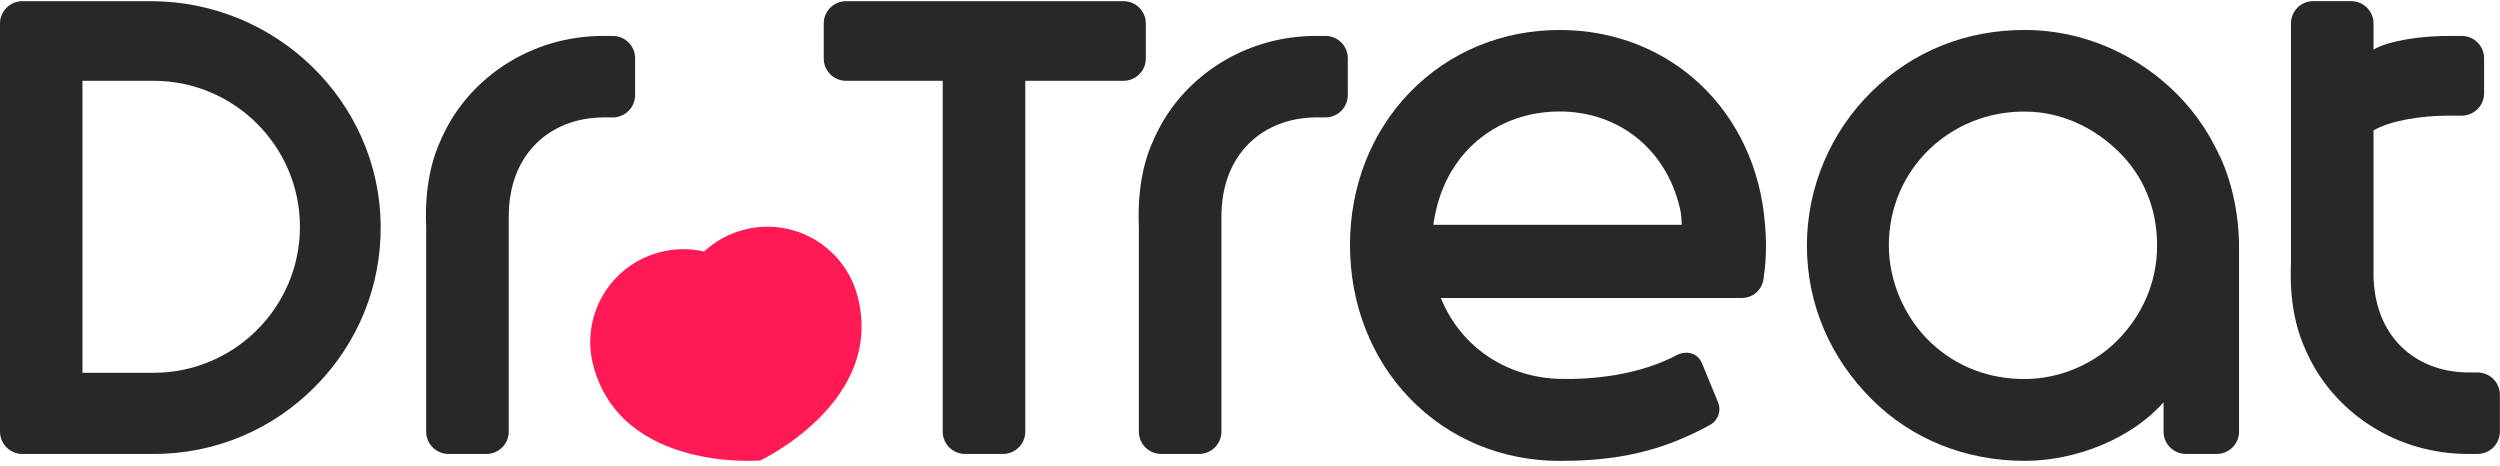
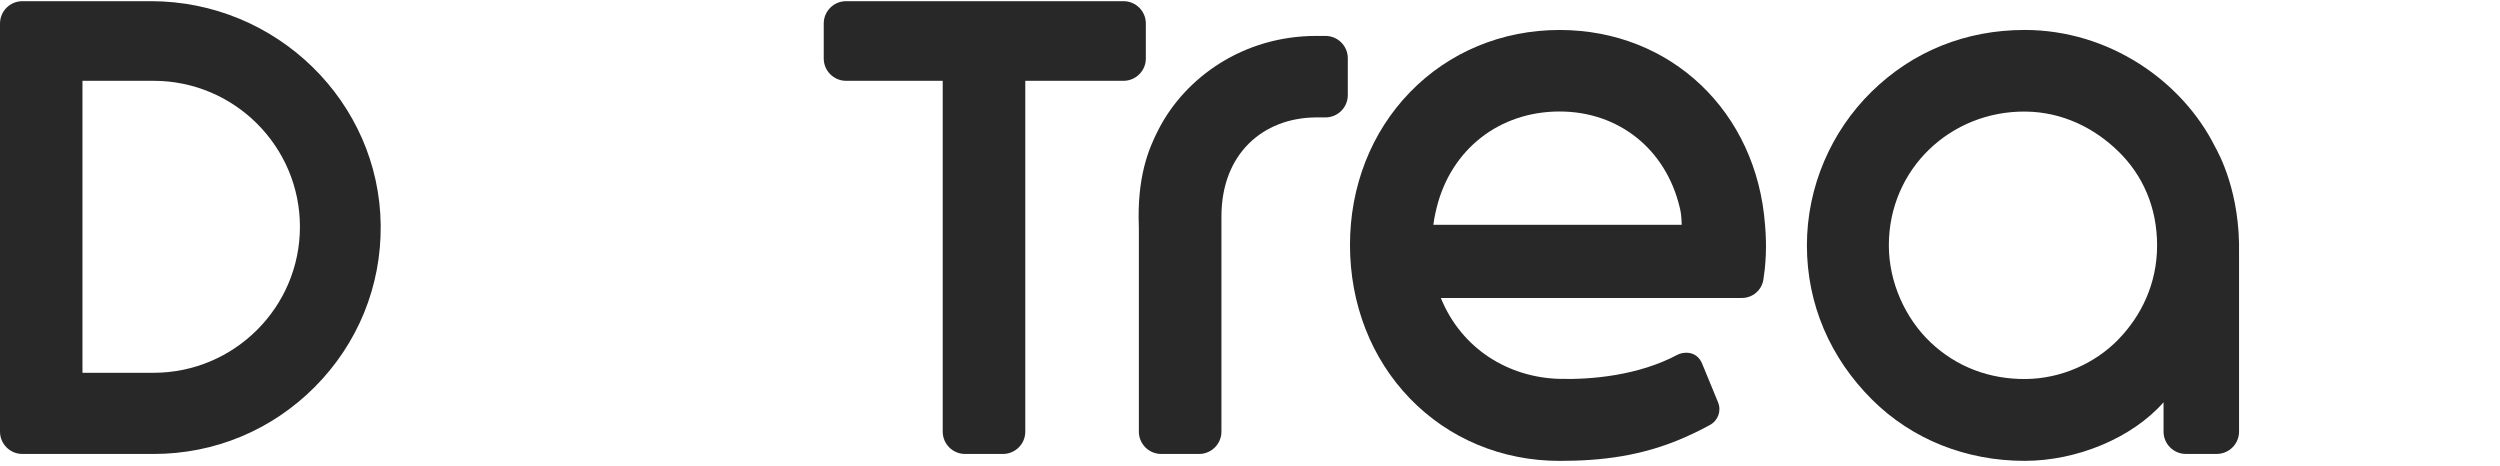
<svg xmlns="http://www.w3.org/2000/svg" width="1058" height="197" viewBox="0 0 1058 197" fill="none">
  <g clip-path="url(#clip0_497_624)">
    <path d="M560.925 15.197H557.112C526.188 15.197 501.685 32.702 490.343 54.675C485.944 63.199 481.107 75.05 481.966 96.307V182.679C481.966 187.883 486.212 192.117 491.431 192.117H507.444C512.663 192.117 516.91 187.883 516.91 182.679V91.651C516.91 64.92 534.625 49.979 556.553 49.694H560.925C566.144 49.694 570.39 45.46 570.39 40.256V24.636C570.39 19.431 566.144 15.197 560.925 15.197Z" fill="#282828" />
    <path d="M606.6 95.127C606.973 91.838 608.029 87.742 608.049 87.667C614.222 63.075 634.623 47.185 660.024 47.184C684.98 47.185 704.918 63.067 710.818 87.646L710.844 87.743C710.85 87.762 711.398 89.668 711.579 92.46C711.647 93.507 711.683 94.408 711.701 95.127H606.6ZM746.964 95.145H746.962C743.405 47.249 707.121 12.688 660.023 12.688C635.651 12.688 613.153 22.047 596.674 39.042C580.32 55.908 571.313 78.856 571.313 103.657C571.313 128.631 580.314 151.702 596.657 168.62C613.119 185.66 635.623 195.045 660.023 195.045C677.277 195.045 694.731 193.147 712.985 185.094C717.455 183.122 721.052 181.277 723.737 179.79C727.107 177.923 728.555 173.848 727.091 170.29L720.408 154.045C718.114 148.251 712.312 148.843 709.917 150.124C693.309 159.013 673.129 160.685 660.023 160.339C638.583 159.773 618.592 147.814 609.759 126.104H737.133C741.704 126.104 745.543 122.846 746.261 118.358C746.504 116.843 746.705 115.331 746.86 113.864C747.808 104.911 747.131 97.469 747.101 97.012L746.964 95.145Z" fill="#282828" />
-     <path d="M1048.48 157.62H1044.11C1022.19 157.331 1004.47 142.396 1004.47 115.666V55.186C1011.26 51.211 1023.82 48.937 1036.67 48.937H1041.81C1047.02 48.937 1051.27 44.71 1051.27 39.505V24.64C1051.27 19.436 1047.02 15.208 1041.81 15.208H1037.62C1025.66 15.061 1011.35 16.966 1004.47 20.981V9.904C1004.47 4.7 1000.22 0.473 995.004 0.473H978.987C973.768 0.473 969.529 4.7 969.529 9.904V111.01C968.669 132.266 973.508 144.121 977.907 152.635C989.245 174.609 1013.75 192.116 1044.67 192.116H1048.48C1053.7 192.116 1057.95 187.879 1057.95 182.675V167.062C1057.95 161.857 1053.7 157.62 1048.48 157.62Z" fill="#282828" />
-     <path d="M259.313 49.693C264.532 49.693 268.778 45.458 268.778 40.254V24.634C268.778 19.43 264.532 15.195 259.313 15.195H255.499C224.575 15.195 200.073 32.701 188.73 54.675C184.331 63.197 179.494 75.048 180.354 96.305V182.678C180.354 187.881 184.599 192.116 189.819 192.116H205.832C211.051 192.116 215.297 187.881 215.297 182.678V91.649C215.297 64.918 233.013 49.978 254.94 49.693H259.313Z" fill="#282828" />
    <path d="M64.973 157.764H34.902V34.197H64.973C99.138 34.197 126.932 61.911 126.932 95.98C126.932 130.047 99.138 157.764 64.973 157.764ZM63.837 0.496H9.473C4.251 0.496 0.002 4.733 0.002 9.942V182.671C0.002 187.88 4.251 192.117 9.473 192.117H65.037C90.837 192.117 115.071 182.021 133.276 163.69C151.477 145.363 161.362 121.097 161.112 95.361C160.602 43.052 116.965 0.496 63.837 0.496Z" fill="#282828" />
-     <path d="M314.577 97.29C308.152 99.007 302.526 102.212 297.971 106.434C291.91 105.049 285.43 105.079 279.005 106.796C257.983 112.412 245.508 133.96 251.141 154.923C263.209 199.836 321.718 194.872 321.734 194.872C321.749 194.864 374.908 169.991 362.84 125.077C357.207 104.114 335.599 91.673 314.577 97.29Z" fill="#FF1A56" />
    <path d="M896.253 143.888C886.5 153.828 872.226 160.247 857.316 160.397C841.959 160.552 827.971 155.247 817.047 144.915C806.454 134.895 799.361 119.619 799.361 103.861C799.361 71.449 825.554 46.903 857.178 47.218C872.714 47.372 886.203 54.069 896.43 64.008C906.884 74.168 912.884 87.841 912.884 103.861C912.884 119.88 906.313 133.635 896.253 143.888ZM856.829 12.676C832.082 12.676 809.546 21.593 791.947 38.904C775.055 55.522 764.681 78.896 764.681 103.861C764.681 128.799 774.585 151.549 792.323 169.183C809.207 185.969 832.088 195.034 856.829 195.034C878.97 195.034 902.312 185.349 915.613 170.248V182.678C915.613 187.877 919.853 192.105 925.065 192.105H938.111C943.323 192.105 947.563 187.877 947.563 182.678V107.525C948.12 81.487 939.112 65.194 937.337 61.965C923.406 34.185 892.429 12.676 856.829 12.676Z" fill="#282828" />
    <path d="M484.919 24.767V9.929C484.919 4.727 480.676 0.496 475.46 0.496H358.065C352.849 0.496 348.605 4.727 348.605 9.929V24.767C348.605 29.968 352.849 34.2 358.065 34.2H398.957V182.684C398.957 187.884 403.2 192.117 408.415 192.117H424.441C429.657 192.117 433.9 187.884 433.9 182.684V34.2H475.46C480.676 34.2 484.919 29.968 484.919 24.767Z" fill="#282828" />
  </g>
  <defs>
    <clipPath id="clip0_497_624">
      <rect width="1058" height="196" fill="white" transform="translate(0 0.469)" />
    </clipPath>
  </defs>
</svg>